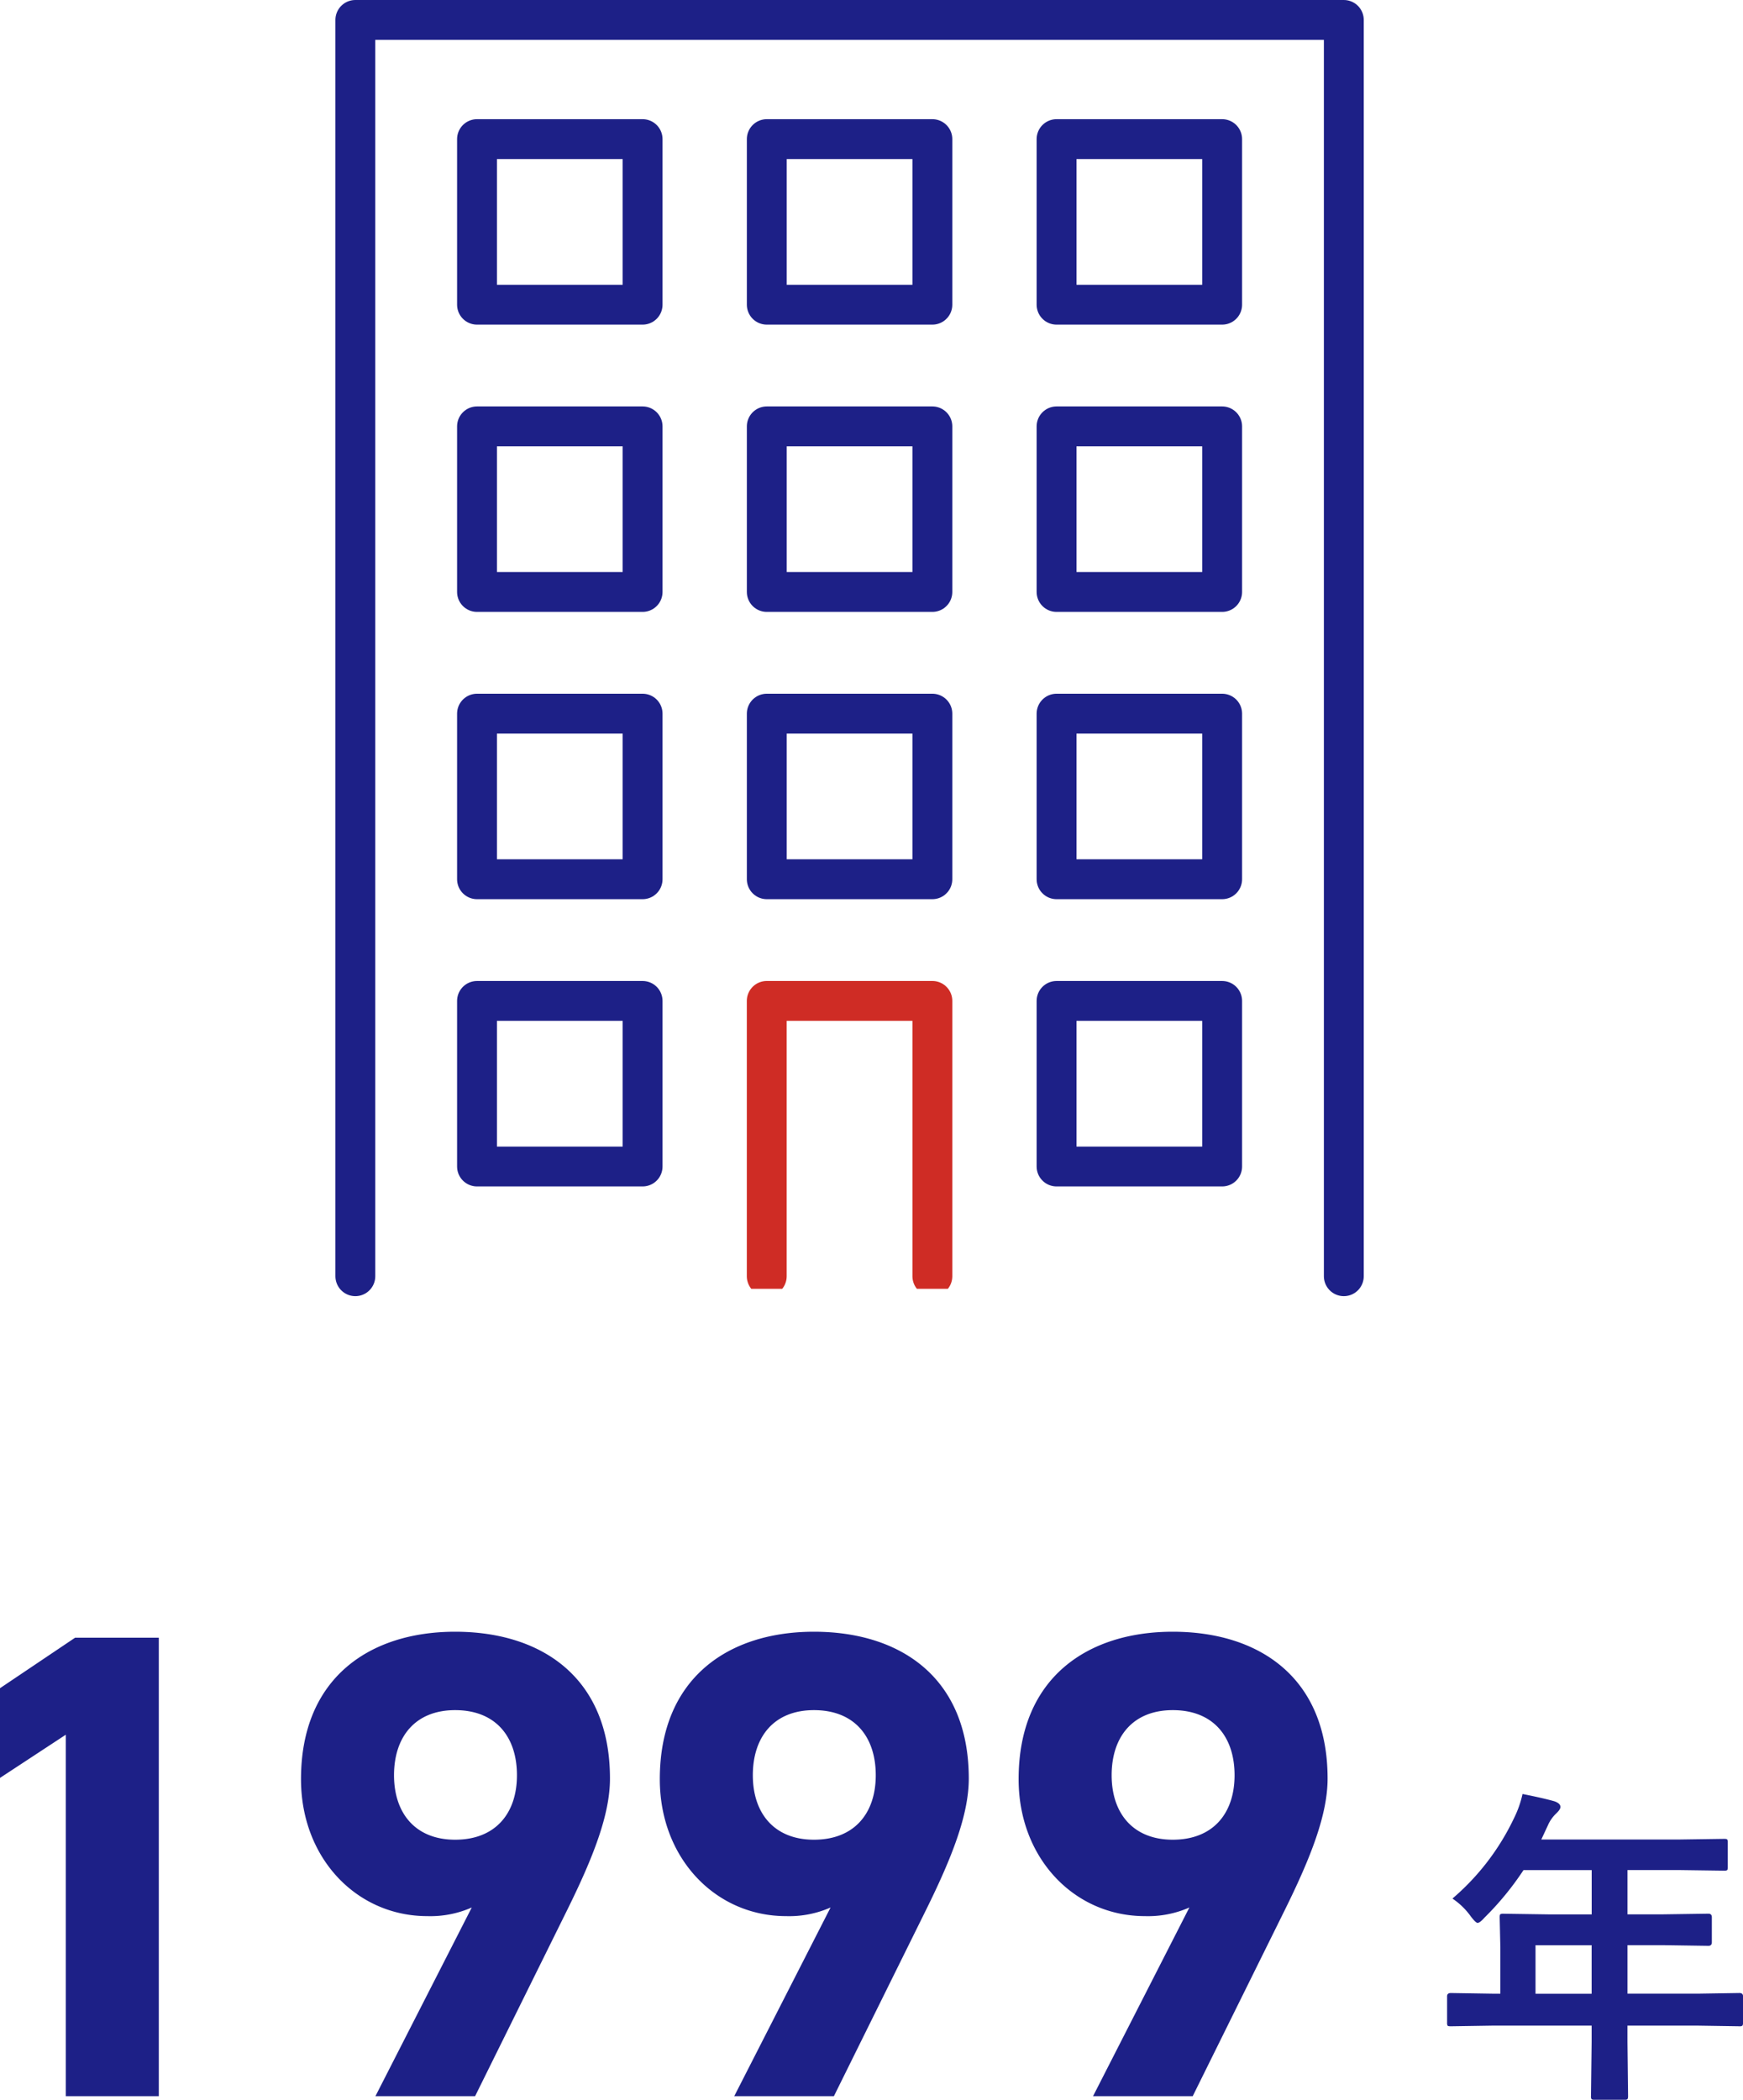
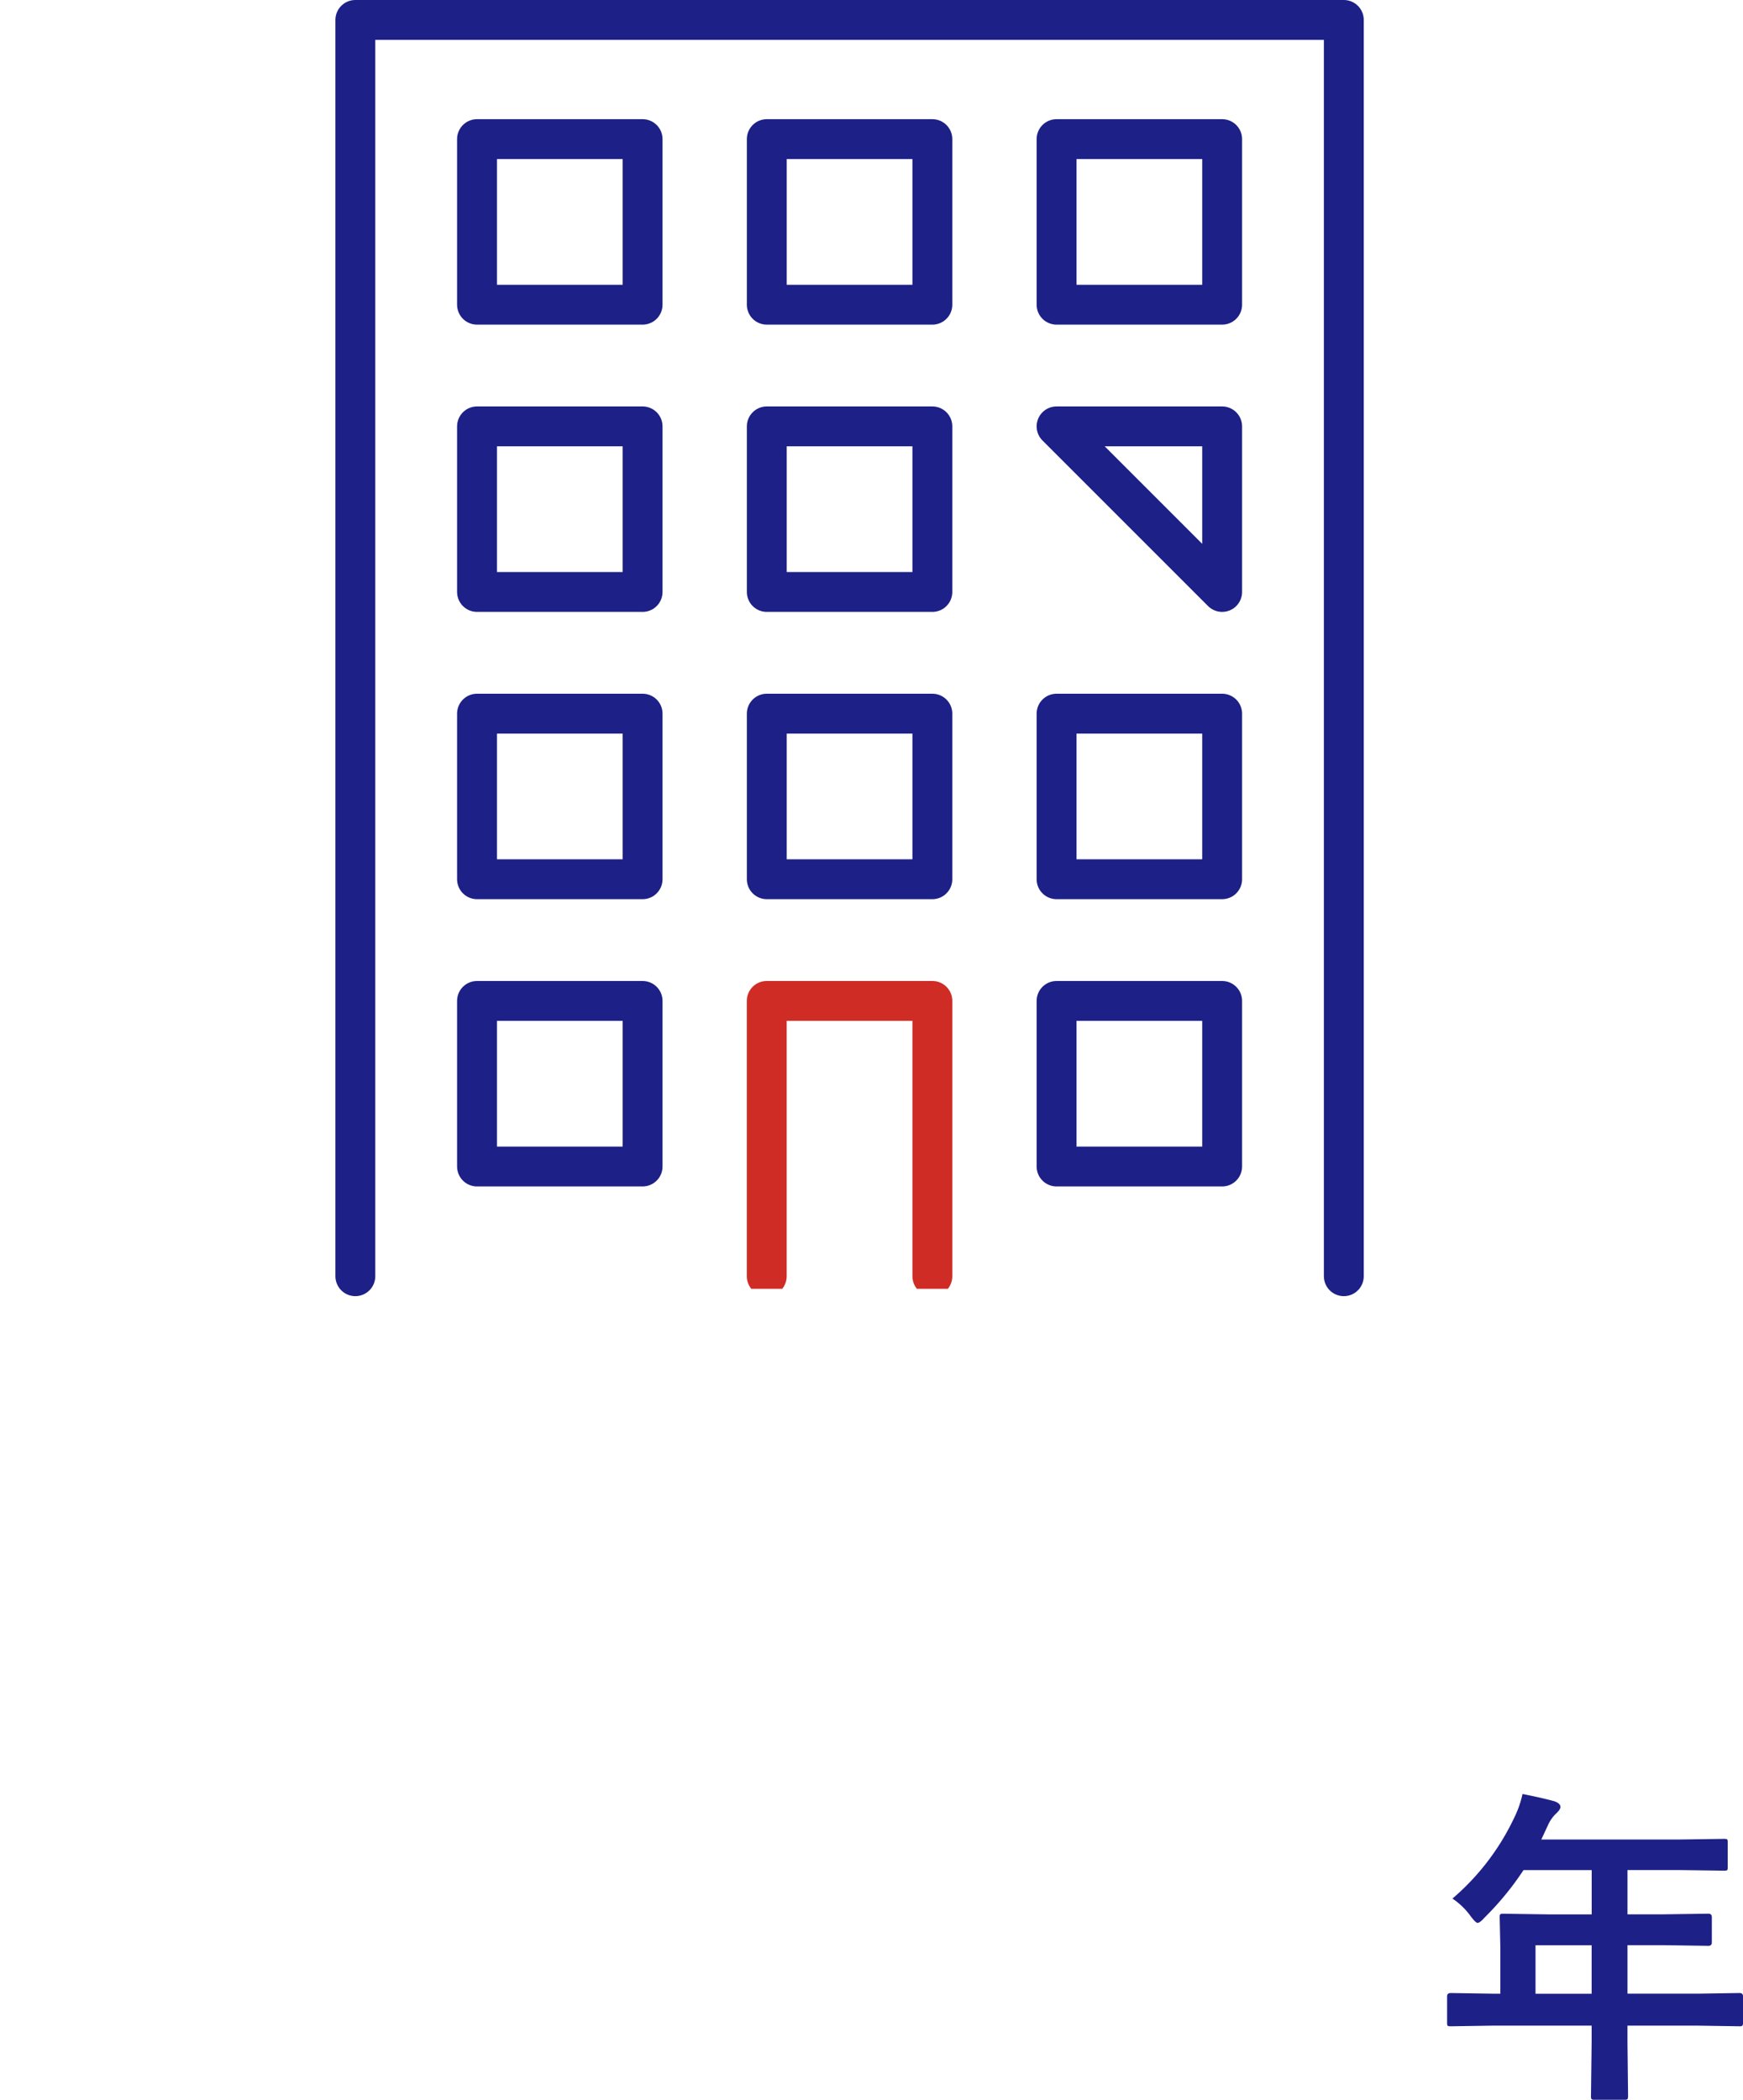
<svg xmlns="http://www.w3.org/2000/svg" width="131.159" height="158.002" viewBox="0 0 131.159 158.002">
  <defs>
    <clipPath id="clip-path">
      <path id="長方形_2415" data-name="長方形 2415" fill="none" stroke="#1d2087" stroke-width="3" d="M0 0h76.274v96.427H0z" />
    </clipPath>
  </defs>
  <g id="グループ_22659" data-name="グループ 22659" transform="translate(-839.25 -1290.016)">
-     <path id="パス_2436" data-name="パス 2436" d="M-35.8-34.5h-6.3l-5.65 3.8v6.75l4.95-3.25V0h7zM-19.5 0h7.5l6.95-14.05c1.95-3.95 3.2-7.15 3.2-9.85 0-7.65-5.2-11.05-11.65-11.05-6.4 0-11.6 3.45-11.6 11.1 0 5.95 4.2 10.3 9.5 10.3a7.708 7.708 0 003.35-.65zm10.65-24.15c0 2.85-1.6 4.85-4.65 4.85-3 0-4.6-2-4.6-4.85 0-2.9 1.6-4.9 4.6-4.9 3.05 0 4.65 2 4.65 4.9zM7.5 0H15l6.95-14.05c1.95-3.95 3.2-7.15 3.2-9.85 0-7.65-5.2-11.05-11.65-11.05-6.4 0-11.6 3.45-11.6 11.1 0 5.95 4.2 10.3 9.5 10.3a7.708 7.708 0 003.35-.65zm10.65-24.15c0 2.85-1.6 4.85-4.65 4.85-3 0-4.6-2-4.6-4.85 0-2.9 1.6-4.9 4.6-4.9 3.05 0 4.65 2 4.65 4.9zM34.5 0H42l6.95-14.05c1.95-3.95 3.2-7.15 3.2-9.85 0-7.65-5.2-11.05-11.65-11.05-6.4 0-11.6 3.45-11.6 11.1 0 5.95 4.2 10.3 9.5 10.3a7.708 7.708 0 003.35-.65zm10.65-24.15c0 2.85-1.6 4.85-4.65 4.85-3 0-4.6-2-4.6-4.85 0-2.9 1.6-4.9 4.6-4.9 3.05 0 4.65 2 4.65 4.9z" transform="translate(887 1447.75)" fill="#1d2087" />
    <path id="パス_2435" data-name="パス 2435" d="M-7.812-3.6l-3.125.049q-.208 0-.244-.049a.42.42 0 01-.037-.22v-1.99q0-.244.281-.244l3.125.049h.6v-3.5l-.049-2.246q0-.2.049-.232a.492.492 0 01.244-.037l3.43.049h3.2v-3.333h-5.131A22.164 22.164 0 01-8.4-11.731q-.354.4-.525.4-.134 0-.5-.476a5.339 5.339 0 00-1.392-1.355A18.215 18.215 0 00-6.189-19.2a7.892 7.892 0 00.647-1.831q1.587.317 2.4.549.452.159.452.427 0 .183-.305.476a2.738 2.738 0 00-.635.9l-.5 1.074H6.2l3.43-.049q.2 0 .232.049a.42.42 0 01.037.22v1.855q0 .2-.049.232a.42.42 0 01-.22.037l-3.43-.047H2.356v3.333h2.673l3.418-.049q.256 0 .256.269v1.88q0 .269-.256.269l-3.418-.05H2.356v3.65h5.3l3.125-.049q.269 0 .269.244v1.99a.367.367 0 01-.05.226.367.367 0 01-.226.043L7.654-3.6h-5.3v1.22L2.4 1.7q0 .2-.061.244a.381.381 0 01-.22.037H-.1q-.22 0-.256-.061a.381.381 0 01-.035-.22l.049-4.08V-3.6zM-4.565-6h4.223v-3.65h-4.223z" transform="translate(959.361 1446.041)" fill="#1d2087" />
    <g id="グループ_22428" data-name="グループ 22428" transform="translate(865.043 1290.571)">
      <path id="長方形_2405" data-name="長方形 2405" fill="none" stroke="#1d2087" stroke-linecap="round" stroke-linejoin="round" stroke-width="3" d="M10.102 9.913h12.46v12.46h-12.46z" />
      <path id="長方形_2406" data-name="長方形 2406" fill="none" stroke="#1d2087" stroke-linecap="round" stroke-linejoin="round" stroke-width="3" d="M31.907 9.913h12.46v12.46h-12.46z" />
      <path id="長方形_2407" data-name="長方形 2407" fill="none" stroke="#1d2087" stroke-linecap="round" stroke-linejoin="round" stroke-width="3" d="M53.712 9.913h12.46v12.46h-12.46z" />
      <path id="長方形_2408" data-name="長方形 2408" fill="none" stroke="#1d2087" stroke-linecap="round" stroke-linejoin="round" stroke-width="3" d="M10.102 31.529h12.46v12.46h-12.46z" />
      <path id="長方形_2409" data-name="長方形 2409" fill="none" stroke="#1d2087" stroke-linecap="round" stroke-linejoin="round" stroke-width="3" d="M31.907 31.529h12.46v12.46h-12.46z" />
-       <path id="長方形_2410" data-name="長方形 2410" fill="none" stroke="#1d2087" stroke-linecap="round" stroke-linejoin="round" stroke-width="3" d="M53.712 31.529h12.46v12.46h-12.46z" />
+       <path id="長方形_2410" data-name="長方形 2410" fill="none" stroke="#1d2087" stroke-linecap="round" stroke-linejoin="round" stroke-width="3" d="M53.712 31.529h12.46v12.46z" />
      <path id="長方形_2411" data-name="長方形 2411" fill="none" stroke="#1d2087" stroke-linecap="round" stroke-linejoin="round" stroke-width="3" d="M10.102 53.146h12.46v12.46h-12.46z" />
      <path id="長方形_2412" data-name="長方形 2412" fill="none" stroke="#1d2087" stroke-linecap="round" stroke-linejoin="round" stroke-width="3" d="M31.907 53.146h12.46v12.46h-12.46z" />
      <path id="長方形_2413" data-name="長方形 2413" fill="none" stroke="#1d2087" stroke-linecap="round" stroke-linejoin="round" stroke-width="3" d="M53.712 53.146h12.46v12.46h-12.46z" />
      <path id="長方形_2414" data-name="長方形 2414" fill="none" stroke="#1d2087" stroke-linecap="round" stroke-linejoin="round" stroke-width="3" d="M10.102 74.762h12.46v12.46h-12.46z" />
      <g id="グループ_22425" data-name="グループ 22425">
        <g id="グループ_22424" data-name="グループ 22424" clip-path="url(#clip-path)">
          <path id="パス_2309" data-name="パス 2309" d="M44.367 95.481v-20.72H31.904V95.48" fill="none" stroke="#cf2c25" stroke-linecap="round" stroke-linejoin="round" stroke-width="3" />
        </g>
      </g>
      <path id="長方形_2416" data-name="長方形 2416" fill="none" stroke="#1d2087" stroke-linecap="round" stroke-linejoin="round" stroke-width="3" d="M53.712 74.762h12.46v12.46h-12.46z" />
      <g id="グループ_22427" data-name="グループ 22427">
        <g id="グループ_22429" data-name="グループ 22429">
          <path id="パス_2310" data-name="パス 2310" d="M.946 95.478V.945h74.382v94.533" fill="none" stroke="#1d2087" stroke-linecap="round" stroke-linejoin="round" stroke-width="3" />
        </g>
      </g>
    </g>
  </g>
</svg>